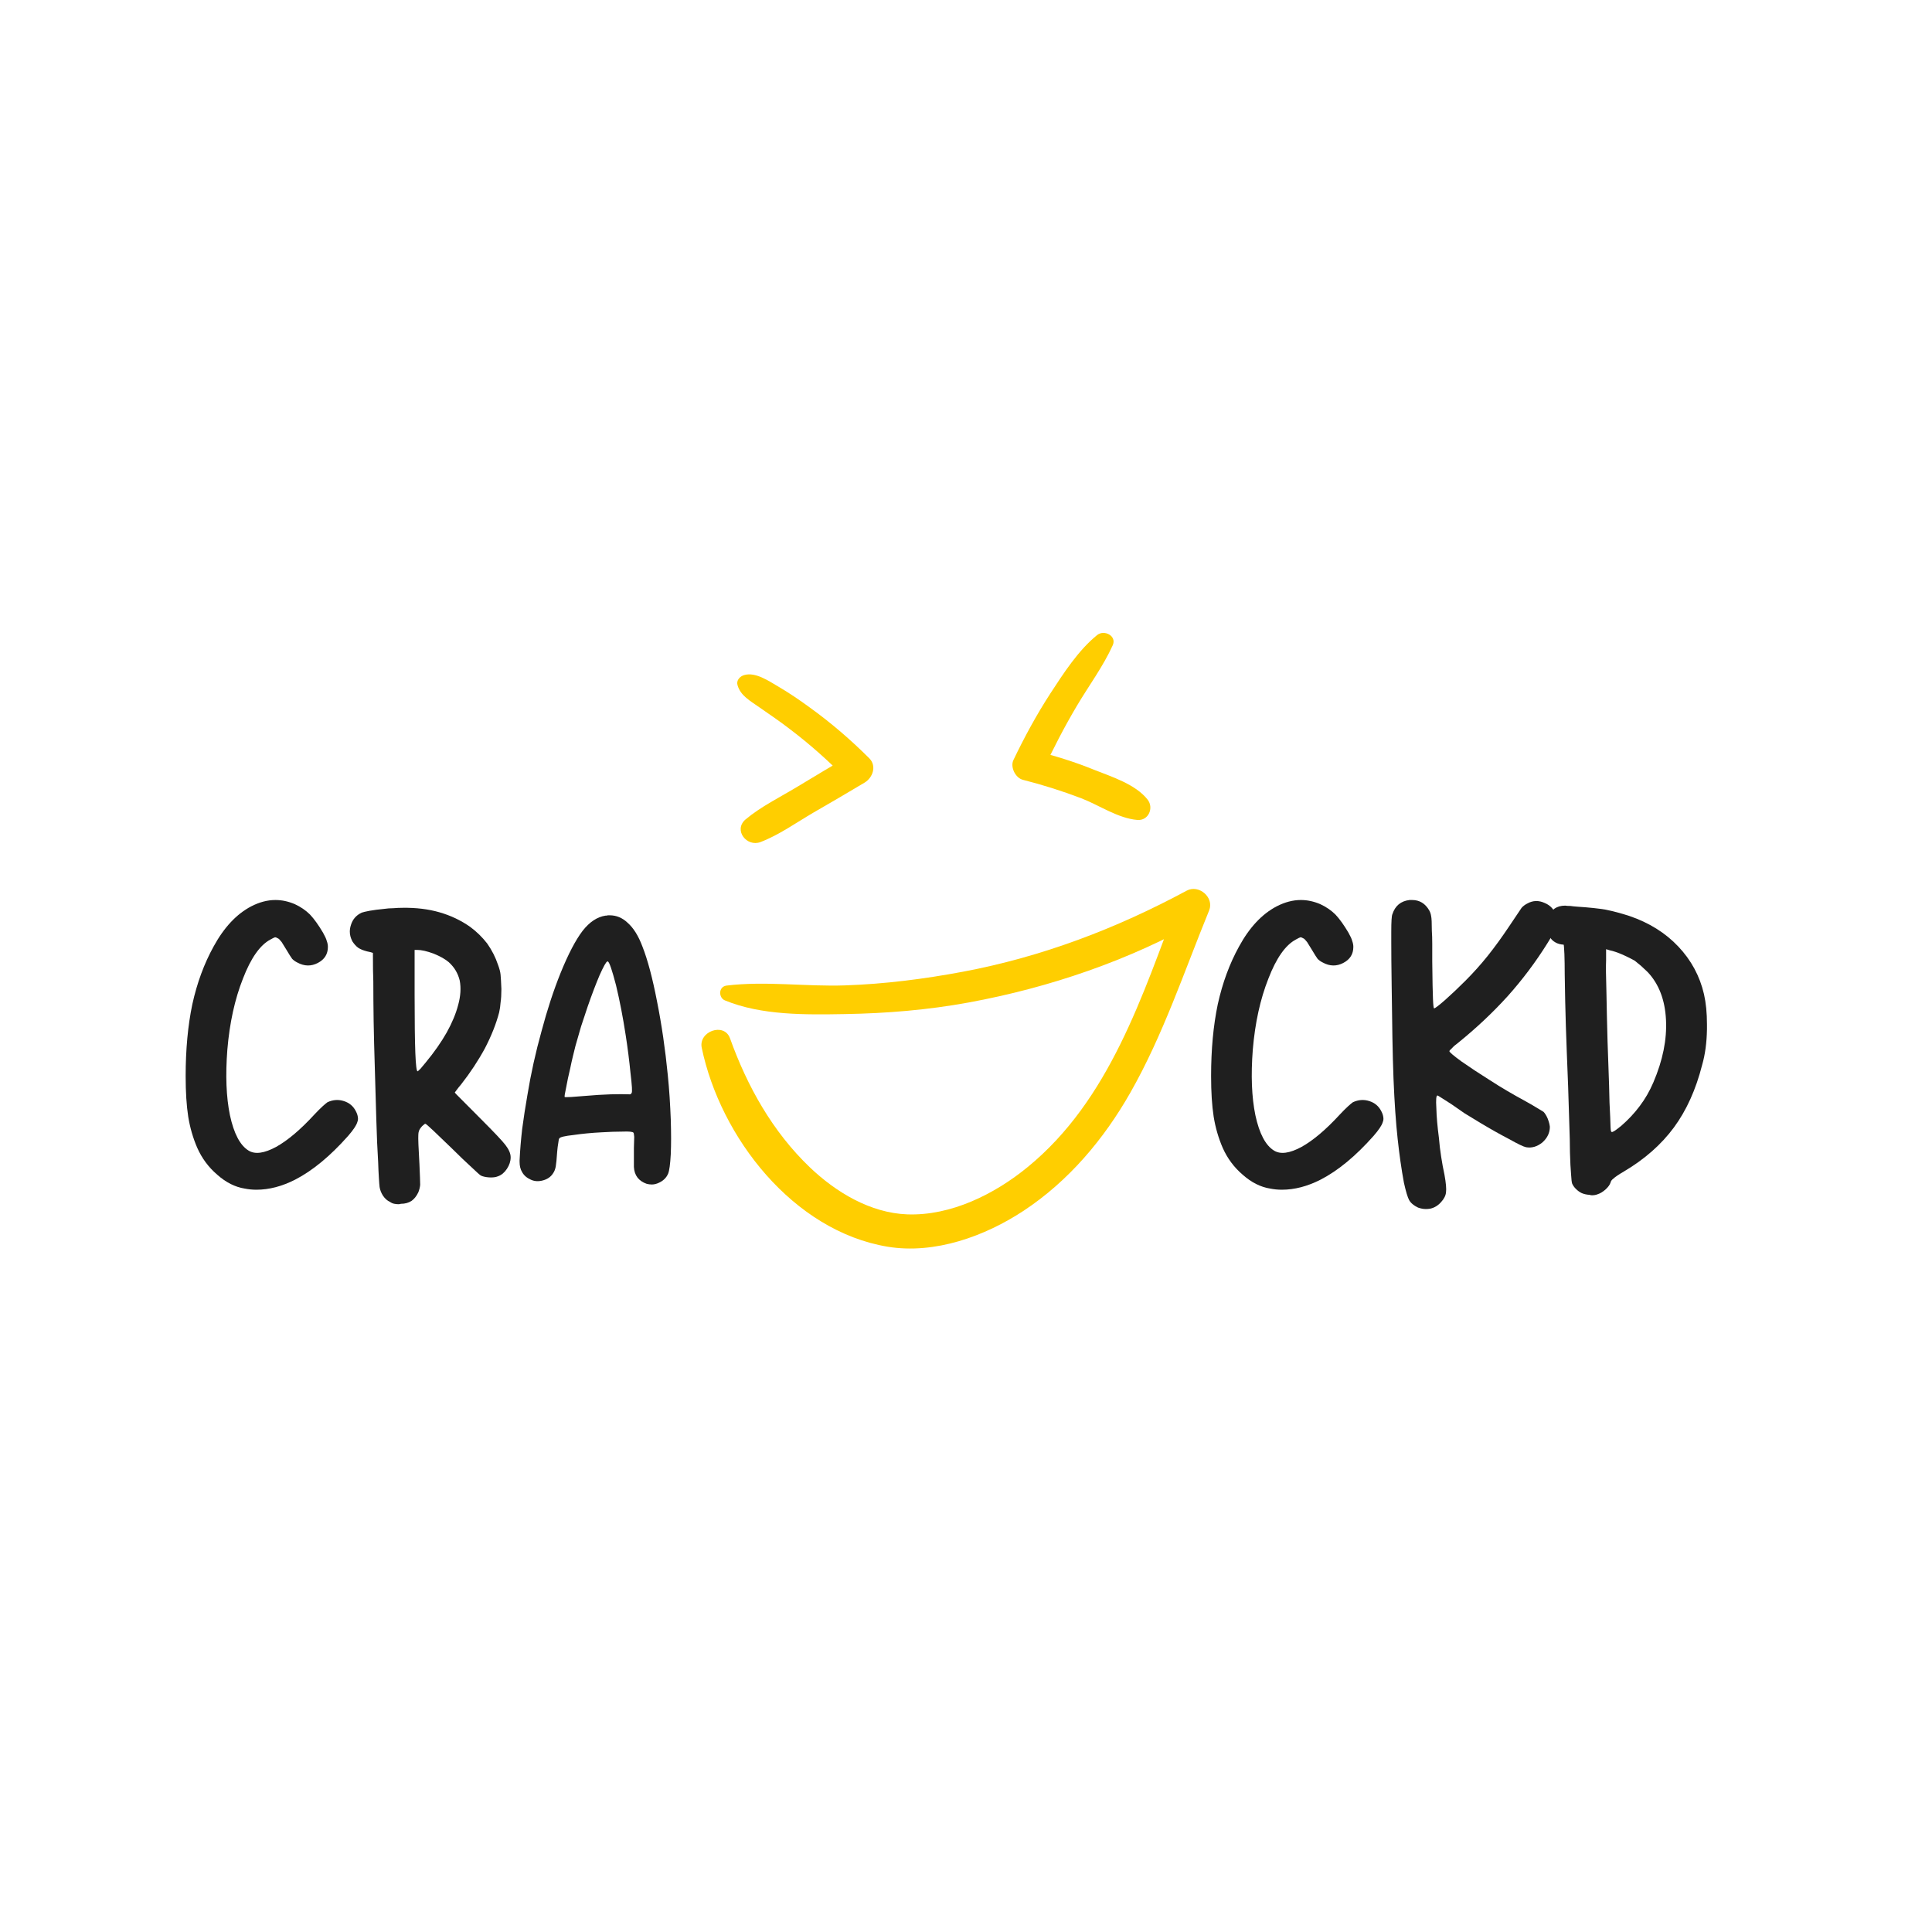
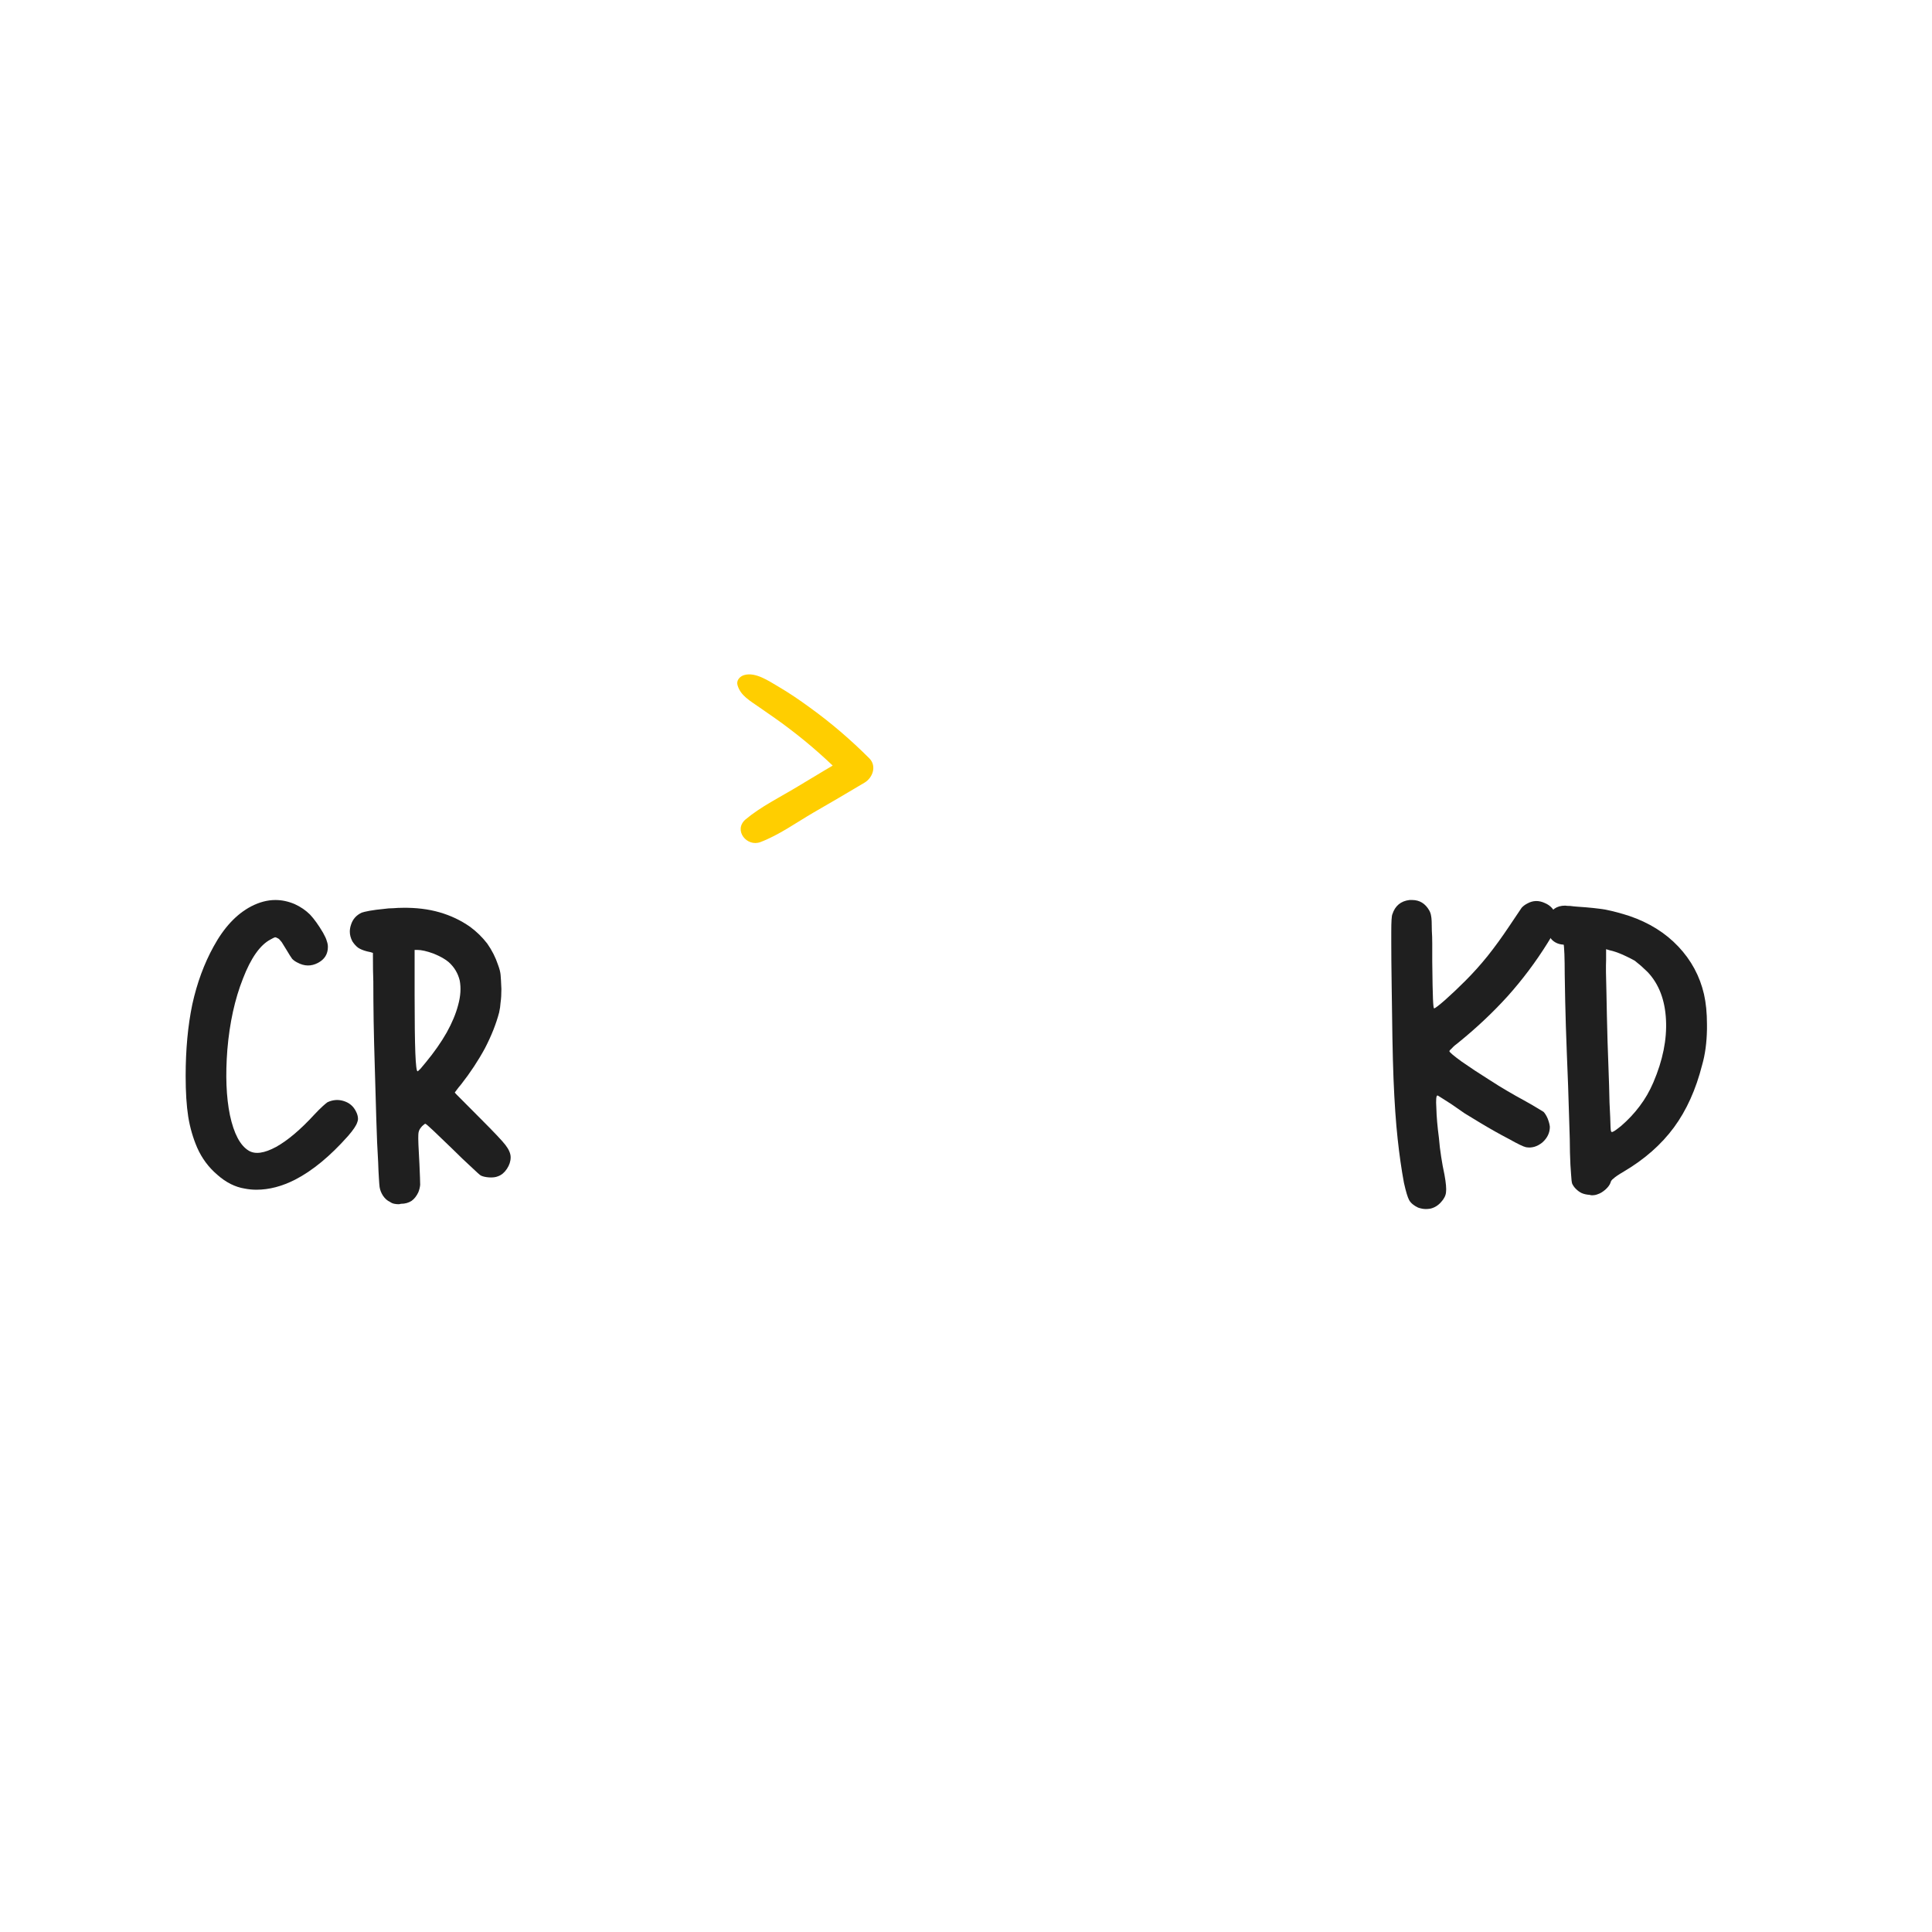
<svg xmlns="http://www.w3.org/2000/svg" width="500" zoomAndPan="magnify" viewBox="0 0 375 375" height="500" preserveAspectRatio="xMidYMid meet" version="1.0">
  <defs>
    <g />
    <clipPath id="9e16a37ddd">
      <path d="M 196 122.18 L 224 122.18 L 224 160 L 196 160 Z M 196 122.18 " clip-rule="nonzero" />
    </clipPath>
  </defs>
  <g fill="#1f1f1f" fill-opacity="1">
    <g transform="translate(36.035, 229.471)">
      <g>
        <path d="M 11.484 1.234 C 9.609 0.941 7.828 0.047 6.141 -1.453 C 4.453 -2.891 3.148 -4.645 2.234 -6.719 C 1.422 -8.602 0.844 -10.602 0.5 -12.719 C 0.164 -14.883 0 -17.508 0 -20.594 C 0 -25.75 0.43 -30.398 1.297 -34.547 C 2.211 -38.691 3.586 -42.426 5.422 -45.75 C 7.441 -49.457 9.875 -52.055 12.719 -53.547 C 14.312 -54.367 15.879 -54.781 17.422 -54.781 C 18.672 -54.781 19.922 -54.516 21.172 -53.984 C 22.328 -53.453 23.316 -52.773 24.141 -51.953 C 24.953 -51.086 25.797 -49.91 26.672 -48.422 C 27.055 -47.742 27.297 -47.211 27.391 -46.828 C 27.535 -46.441 27.609 -46.055 27.609 -45.672 C 27.609 -44.273 26.957 -43.238 25.656 -42.562 C 24.352 -41.883 23.031 -41.91 21.688 -42.641 C 21.301 -42.828 20.961 -43.066 20.672 -43.359 C 20.43 -43.691 20.066 -44.27 19.578 -45.094 C 19.242 -45.625 18.93 -46.129 18.641 -46.609 C 18.305 -47.047 18.066 -47.285 17.922 -47.328 C 17.68 -47.473 17.488 -47.547 17.344 -47.547 C 17.195 -47.504 16.91 -47.363 16.484 -47.125 C 14.453 -46.062 12.664 -43.531 11.125 -39.531 C 9.539 -35.531 8.531 -30.93 8.094 -25.734 C 7.707 -20.766 7.875 -16.523 8.594 -13.016 C 9.363 -9.441 10.57 -7.148 12.219 -6.141 C 13.469 -5.367 15.25 -5.609 17.562 -6.859 C 19.82 -8.117 22.301 -10.219 25 -13.156 C 25.531 -13.727 26.062 -14.258 26.594 -14.75 C 27.07 -15.176 27.383 -15.438 27.531 -15.531 C 28.594 -16.02 29.656 -16.094 30.719 -15.75 C 31.77 -15.414 32.539 -14.766 33.031 -13.797 C 33.312 -13.273 33.453 -12.77 33.453 -12.281 C 33.453 -12.094 33.406 -11.879 33.312 -11.641 C 33.125 -11.016 32.523 -10.125 31.516 -8.969 C 28.047 -5.062 24.625 -2.238 21.25 -0.5 C 18.695 0.801 16.191 1.453 13.734 1.453 C 12.961 1.453 12.211 1.379 11.484 1.234 Z M 11.484 1.234 " />
      </g>
    </g>
  </g>
  <g fill="#1f1f1f" fill-opacity="1">
    <g transform="translate(71.008, 229.471)">
      <g>
        <path d="M 20.234 -49.578 C 21.484 -48.66 22.594 -47.578 23.562 -46.328 C 24.477 -45.023 25.176 -43.648 25.656 -42.203 C 25.945 -41.43 26.113 -40.781 26.156 -40.25 C 26.207 -39.719 26.258 -38.801 26.312 -37.5 C 26.312 -36.445 26.258 -35.582 26.156 -34.906 C 26.113 -34.227 26.02 -33.578 25.875 -32.953 C 25.289 -30.734 24.375 -28.422 23.125 -26.016 C 21.82 -23.609 20.281 -21.27 18.5 -19 C 18.164 -18.613 17.879 -18.254 17.641 -17.922 L 17.266 -17.422 C 17.266 -17.367 17.773 -16.836 18.797 -15.828 L 22.328 -12.281 C 24.879 -9.727 26.469 -8.047 27.094 -7.234 C 27.77 -6.359 28.109 -5.562 28.109 -4.844 C 28.109 -4.07 27.867 -3.328 27.391 -2.609 C 26.91 -1.879 26.332 -1.395 25.656 -1.156 C 25.219 -0.969 24.641 -0.895 23.922 -0.938 C 23.242 -0.988 22.711 -1.109 22.328 -1.297 C 22.141 -1.398 21.516 -1.957 20.453 -2.969 C 19.348 -3.977 18.117 -5.156 16.766 -6.5 C 15.422 -7.801 14.238 -8.938 13.219 -9.906 C 12.207 -10.863 11.656 -11.344 11.562 -11.344 C 11.469 -11.344 11.348 -11.27 11.203 -11.125 C 11.004 -10.977 10.836 -10.812 10.703 -10.625 C 10.359 -10.238 10.188 -9.754 10.188 -9.172 C 10.145 -8.547 10.219 -6.645 10.406 -3.469 C 10.5 -1.352 10.547 -0.031 10.547 0.5 C 10.504 0.988 10.383 1.473 10.188 1.953 C 9.852 2.672 9.422 3.223 8.891 3.609 C 8.305 3.992 7.609 4.188 6.797 4.188 C 6.648 4.238 6.504 4.266 6.359 4.266 C 6.066 4.266 5.801 4.238 5.562 4.188 C 5.27 4.145 4.984 4.023 4.703 3.828 C 4.172 3.586 3.711 3.18 3.328 2.609 C 2.984 2.078 2.766 1.52 2.672 0.938 C 2.629 0.602 2.582 0 2.531 -0.875 C 2.477 -1.688 2.43 -2.695 2.391 -3.906 C 2.242 -6.219 2.125 -9.008 2.031 -12.281 C 1.926 -15.602 1.828 -19.023 1.734 -22.547 C 1.641 -25.484 1.566 -28.375 1.516 -31.219 C 1.473 -34.062 1.453 -36.641 1.453 -38.953 C 1.398 -40.16 1.375 -42.016 1.375 -44.516 C 1.133 -44.609 0.75 -44.707 0.219 -44.812 C -0.508 -45 -1.086 -45.238 -1.516 -45.531 C -1.898 -45.82 -2.266 -46.227 -2.609 -46.75 C -2.941 -47.383 -3.109 -48.016 -3.109 -48.641 C -3.109 -49.066 -3.035 -49.5 -2.891 -49.938 C -2.555 -51.039 -1.859 -51.836 -0.797 -52.328 C -0.555 -52.422 -0.051 -52.539 0.719 -52.688 C 1.539 -52.832 2.457 -52.953 3.469 -53.047 C 4.094 -53.141 4.719 -53.188 5.344 -53.188 C 5.926 -53.238 6.531 -53.266 7.156 -53.266 C 9.758 -53.305 12.145 -53.016 14.312 -52.391 C 16.477 -51.766 18.453 -50.828 20.234 -49.578 Z M 9.469 -36.281 C 9.469 -31.219 9.516 -27.484 9.609 -25.078 C 9.703 -22.711 9.848 -21.531 10.047 -21.531 C 10.098 -21.531 10.289 -21.703 10.625 -22.047 C 10.914 -22.379 11.254 -22.785 11.641 -23.266 C 13.273 -25.242 14.625 -27.172 15.688 -29.047 C 16.738 -30.93 17.484 -32.719 17.922 -34.406 C 18.398 -36.133 18.5 -37.723 18.219 -39.172 C 17.875 -40.566 17.172 -41.742 16.109 -42.703 C 15.441 -43.285 14.457 -43.844 13.156 -44.375 C 11.852 -44.852 10.789 -45.094 9.969 -45.094 L 9.469 -45.094 Z M 9.469 -36.281 " />
      </g>
    </g>
  </g>
  <g fill="#1f1f1f" fill-opacity="1">
    <g transform="translate(100.633, 229.471)">
      <g>
-         <path d="M 24.062 -45.75 C 25.07 -43.195 26.016 -39.656 26.891 -35.125 C 27.797 -30.594 28.492 -25.82 28.984 -20.812 C 29.129 -19.363 29.25 -17.922 29.344 -16.484 C 29.438 -14.984 29.508 -13.562 29.562 -12.219 C 29.602 -10.863 29.625 -9.609 29.625 -8.453 C 29.625 -7.391 29.602 -6.379 29.562 -5.422 C 29.457 -3.492 29.285 -2.238 29.047 -1.656 C 28.711 -0.883 28.133 -0.305 27.312 0.078 C 26.832 0.316 26.352 0.438 25.875 0.438 C 25.531 0.438 25.191 0.391 24.859 0.297 C 24.141 0.047 23.562 -0.344 23.125 -0.875 C 22.688 -1.445 22.445 -2.145 22.406 -2.969 L 22.406 -6.656 C 22.445 -7.613 22.469 -8.332 22.469 -8.812 C 22.426 -9.301 22.379 -9.566 22.328 -9.609 C 22.18 -9.805 21.484 -9.879 20.234 -9.828 C 18.984 -9.828 17.609 -9.781 16.109 -9.688 C 14.234 -9.594 12.43 -9.422 10.703 -9.172 C 9.016 -8.984 8.098 -8.77 7.953 -8.531 C 7.859 -8.477 7.785 -8.188 7.734 -7.656 C 7.641 -7.125 7.566 -6.547 7.516 -5.922 C 7.422 -4.523 7.328 -3.562 7.234 -3.031 C 7.129 -2.5 6.957 -2.066 6.719 -1.734 C 6.289 -1.055 5.641 -0.598 4.766 -0.359 C 3.898 -0.117 3.109 -0.164 2.391 -0.5 C 1.617 -0.844 1.062 -1.328 0.719 -1.953 C 0.383 -2.484 0.219 -3.156 0.219 -3.969 L 0.219 -4.266 C 0.312 -6.191 0.477 -8.211 0.719 -10.328 C 1.008 -12.504 1.348 -14.695 1.734 -16.906 C 2.41 -21.051 3.328 -25.195 4.484 -29.344 C 5.586 -33.488 6.816 -37.242 8.172 -40.609 C 9.66 -44.273 11.082 -47 12.438 -48.781 C 13.781 -50.508 15.27 -51.5 16.906 -51.75 L 17.125 -51.75 C 17.219 -51.789 17.316 -51.812 17.422 -51.812 L 17.703 -51.812 C 19.004 -51.812 20.16 -51.332 21.172 -50.375 C 22.328 -49.363 23.289 -47.82 24.062 -45.75 Z M 11.062 -26.453 C 10.914 -25.828 10.742 -25.129 10.547 -24.359 C 10.359 -23.586 10.191 -22.836 10.047 -22.109 C 9.711 -20.711 9.445 -19.461 9.25 -18.359 C 9.008 -17.242 8.914 -16.641 8.969 -16.547 C 9.008 -16.504 9.441 -16.504 10.266 -16.547 C 11.035 -16.598 11.973 -16.672 13.078 -16.766 C 14.711 -16.91 16.301 -17.008 17.844 -17.062 C 19.344 -17.102 20.598 -17.102 21.609 -17.062 C 21.66 -17.062 21.734 -17.082 21.828 -17.125 C 21.867 -17.176 21.914 -17.25 21.969 -17.344 C 22.113 -17.488 22.039 -18.766 21.75 -21.172 C 21.508 -23.629 21.195 -26.086 20.812 -28.547 C 20.281 -32.016 19.656 -35.242 18.938 -38.234 C 18.164 -41.211 17.633 -42.754 17.344 -42.859 L 17.266 -42.859 C 17.023 -42.805 16.52 -41.914 15.75 -40.188 C 15.031 -38.5 14.258 -36.473 13.438 -34.109 C 13.008 -32.859 12.578 -31.555 12.141 -30.203 C 11.754 -28.898 11.395 -27.648 11.062 -26.453 Z M 11.062 -26.453 " />
-       </g>
+         </g>
    </g>
  </g>
  <g fill="#1f1f1f" fill-opacity="1">
    <g transform="translate(131.707, 229.471)">
      <g />
    </g>
  </g>
  <g fill="#1f1f1f" fill-opacity="1">
    <g transform="translate(151.65, 229.471)">
      <g />
    </g>
  </g>
  <g fill="#1f1f1f" fill-opacity="1">
    <g transform="translate(171.593, 229.471)">
      <g />
    </g>
  </g>
  <g fill="#1f1f1f" fill-opacity="1">
    <g transform="translate(191.536, 229.471)">
      <g />
    </g>
  </g>
  <g fill="#1f1f1f" fill-opacity="1">
    <g transform="translate(211.48, 229.471)">
      <g />
    </g>
  </g>
  <g fill="#1f1f1f" fill-opacity="1">
    <g transform="translate(231.423, 229.471)">
      <g />
    </g>
  </g>
  <g fill="#1f1f1f" fill-opacity="1">
    <g transform="translate(251.366, 229.471)">
      <g />
    </g>
  </g>
  <path fill="#ffce00" d="M 143.148 132.969 C 143.723 135.051 145.668 136.066 147.352 137.262 C 149.383 138.676 151.418 140.047 153.41 141.594 C 157.258 144.512 160.883 147.742 164.246 151.191 C 164.555 149.645 164.863 148.098 165.172 146.504 C 161.68 148.539 158.23 150.617 154.781 152.695 C 151.418 154.73 147.703 156.543 144.695 159.062 C 142.309 161.141 144.961 164.461 147.617 163.441 C 151.199 162.07 154.473 159.727 157.789 157.781 C 161.148 155.836 164.512 153.891 167.828 151.898 C 169.375 150.969 170.215 148.715 168.754 147.211 C 165.172 143.629 161.324 140.312 157.211 137.348 C 155.223 135.891 153.145 134.473 151.02 133.234 C 149.207 132.176 146.645 130.406 144.477 131.023 C 143.637 131.246 142.883 132.043 143.148 132.969 Z M 143.148 132.969 " fill-opacity="1" fill-rule="nonzero" />
  <g clip-path="url(#9e16a37ddd)">
-     <path fill="#ffce00" d="M 212.98 123.242 C 209.312 126.203 206.438 130.672 203.871 134.605 C 201.172 138.766 198.828 143.098 196.707 147.52 C 196.043 148.891 197.105 151.016 198.562 151.367 C 202.41 152.34 206.172 153.535 209.887 154.949 C 213.336 156.277 217.008 158.844 220.766 159.152 C 222.934 159.328 223.996 156.809 222.758 155.215 C 220.41 152.207 215.723 150.75 212.273 149.379 C 208.473 147.832 204.578 146.637 200.598 145.664 C 201.219 146.945 201.836 148.227 202.457 149.512 C 204.445 145.266 206.613 141.062 209 137.039 C 211.301 133.148 214.133 129.344 215.988 125.23 C 216.785 123.418 214.352 122.18 212.98 123.242 Z M 212.98 123.242 " fill-opacity="1" fill-rule="nonzero" />
-   </g>
-   <path fill="#ffce00" d="M 140.715 194.18 C 147.793 197.098 156.371 196.965 163.98 196.832 C 172.027 196.699 180.121 196.035 188.039 194.578 C 203.695 191.703 219.262 186.395 233.105 178.523 C 231.645 177.242 230.23 175.957 228.77 174.676 C 221.781 193.164 215.371 213.508 199.492 226.508 C 193.082 231.773 184.59 236.016 176.098 235.707 C 168.934 235.441 162.254 231.418 157.168 226.555 C 149.961 219.652 145.051 210.898 141.688 201.52 C 140.539 198.383 135.543 200.195 136.207 203.379 C 139.832 220.758 153.941 238.938 172.293 241.988 C 181.449 243.492 191.18 239.953 198.695 235 C 207.41 229.25 214.266 221.113 219.395 212.09 C 225.762 200.902 229.832 188.605 234.695 176.711 C 235.715 174.188 232.707 171.625 230.363 172.863 C 216.652 180.25 202.234 185.73 186.934 188.605 C 179.371 190.023 171.762 190.996 164.066 191.262 C 156.418 191.527 148.543 190.375 140.98 191.305 C 139.391 191.57 139.477 193.691 140.715 194.18 Z M 140.715 194.18 " fill-opacity="1" fill-rule="nonzero" />
+     </g>
  <g fill="#1f1f1f" fill-opacity="1">
    <g transform="translate(235.073, 229.471)">
      <g>
-         <path d="M 11.484 1.234 C 9.609 0.941 7.828 0.047 6.141 -1.453 C 4.453 -2.891 3.148 -4.645 2.234 -6.719 C 1.422 -8.602 0.844 -10.602 0.5 -12.719 C 0.164 -14.883 0 -17.508 0 -20.594 C 0 -25.75 0.43 -30.398 1.297 -34.547 C 2.211 -38.691 3.586 -42.426 5.422 -45.75 C 7.441 -49.457 9.875 -52.055 12.719 -53.547 C 14.312 -54.367 15.879 -54.781 17.422 -54.781 C 18.672 -54.781 19.922 -54.516 21.172 -53.984 C 22.328 -53.453 23.316 -52.773 24.141 -51.953 C 24.953 -51.086 25.797 -49.91 26.672 -48.422 C 27.055 -47.742 27.297 -47.211 27.391 -46.828 C 27.535 -46.441 27.609 -46.055 27.609 -45.672 C 27.609 -44.273 26.957 -43.238 25.656 -42.562 C 24.352 -41.883 23.031 -41.91 21.688 -42.641 C 21.301 -42.828 20.961 -43.066 20.672 -43.359 C 20.43 -43.691 20.066 -44.27 19.578 -45.094 C 19.242 -45.625 18.93 -46.129 18.641 -46.609 C 18.305 -47.047 18.066 -47.285 17.922 -47.328 C 17.68 -47.473 17.488 -47.547 17.344 -47.547 C 17.195 -47.504 16.91 -47.363 16.484 -47.125 C 14.453 -46.062 12.664 -43.531 11.125 -39.531 C 9.539 -35.531 8.531 -30.93 8.094 -25.734 C 7.707 -20.766 7.875 -16.523 8.594 -13.016 C 9.363 -9.441 10.57 -7.148 12.219 -6.141 C 13.469 -5.367 15.25 -5.609 17.562 -6.859 C 19.82 -8.117 22.301 -10.219 25 -13.156 C 25.531 -13.727 26.062 -14.258 26.594 -14.75 C 27.07 -15.176 27.383 -15.438 27.531 -15.531 C 28.594 -16.02 29.656 -16.094 30.719 -15.75 C 31.77 -15.414 32.539 -14.766 33.031 -13.797 C 33.312 -13.273 33.453 -12.77 33.453 -12.281 C 33.453 -12.094 33.406 -11.879 33.312 -11.641 C 33.125 -11.016 32.523 -10.125 31.516 -8.969 C 28.047 -5.062 24.625 -2.238 21.25 -0.5 C 18.695 0.801 16.191 1.453 13.734 1.453 C 12.961 1.453 12.211 1.379 11.484 1.234 Z M 11.484 1.234 " />
-       </g>
+         </g>
    </g>
  </g>
  <g fill="#1f1f1f" fill-opacity="1">
    <g transform="translate(270.045, 229.471)">
      <g>
        <path d="M 5.203 4.922 C 4.379 4.535 3.801 4.051 3.469 3.469 C 3.176 2.938 2.836 1.805 2.453 0.078 C 1.973 -2.523 1.566 -5.367 1.234 -8.453 C 0.891 -11.586 0.625 -15.441 0.438 -20.016 C 0.344 -22.473 0.27 -25.172 0.219 -28.109 C 0.164 -31.098 0.117 -34.398 0.078 -38.016 C 0.023 -41.723 0 -44.613 0 -46.688 L 0 -48.562 C 0 -50.582 0.07 -51.738 0.219 -52.031 C 0.75 -53.664 1.859 -54.582 3.547 -54.781 L 4.047 -54.781 C 5.492 -54.781 6.602 -54.102 7.375 -52.75 C 7.562 -52.414 7.68 -52.055 7.734 -51.672 C 7.828 -51.285 7.875 -50.32 7.875 -48.781 C 7.926 -48.102 7.953 -47.258 7.953 -46.25 L 7.953 -42.859 C 7.992 -39.191 8.039 -36.758 8.094 -35.562 C 8.145 -34.352 8.219 -33.75 8.312 -33.75 C 8.5 -33.75 9.223 -34.301 10.484 -35.406 C 11.734 -36.52 13.031 -37.75 14.375 -39.094 C 15.914 -40.633 17.363 -42.25 18.719 -43.938 C 20.062 -45.625 21.41 -47.477 22.766 -49.5 C 24.211 -51.664 25.055 -52.922 25.297 -53.266 C 25.586 -53.598 25.973 -53.883 26.453 -54.125 C 27.516 -54.707 28.625 -54.734 29.781 -54.203 C 30.938 -53.723 31.68 -52.879 32.016 -51.672 C 32.16 -51.336 32.234 -51 32.234 -50.656 C 32.234 -50.32 32.16 -49.984 32.016 -49.641 C 31.816 -48.973 31.266 -47.914 30.359 -46.469 C 28.047 -42.758 25.441 -39.289 22.547 -36.062 C 19.66 -32.883 16.457 -29.875 12.938 -27.031 C 12.457 -26.688 12.07 -26.348 11.781 -26.016 C 11.445 -25.723 11.281 -25.531 11.281 -25.438 C 11.281 -25.25 12.07 -24.578 13.656 -23.422 C 15.25 -22.305 17.082 -21.098 19.156 -19.797 C 20.258 -19.078 21.391 -18.379 22.547 -17.703 C 23.703 -17.023 24.766 -16.426 25.734 -15.906 C 26.691 -15.375 27.531 -14.891 28.25 -14.453 C 28.977 -14.016 29.414 -13.75 29.562 -13.656 C 29.844 -13.363 30.109 -12.93 30.359 -12.359 C 30.598 -11.734 30.738 -11.203 30.781 -10.766 C 30.781 -9.609 30.301 -8.598 29.344 -7.734 C 28.332 -6.91 27.27 -6.598 26.156 -6.797 C 25.676 -6.891 24.57 -7.422 22.844 -8.391 C 21.102 -9.297 19.27 -10.328 17.344 -11.484 C 16.281 -12.117 15.242 -12.75 14.234 -13.375 C 13.273 -14.039 12.41 -14.641 11.641 -15.172 C 10.961 -15.609 10.359 -15.992 9.828 -16.328 C 9.297 -16.672 9.008 -16.844 8.969 -16.844 C 8.719 -16.844 8.645 -16.02 8.75 -14.375 C 8.789 -12.738 8.957 -10.812 9.25 -8.594 C 9.344 -7.395 9.488 -6.172 9.688 -4.922 C 9.875 -3.711 10.086 -2.555 10.328 -1.453 C 10.617 0.141 10.719 1.273 10.625 1.953 C 10.57 2.578 10.258 3.203 9.688 3.828 C 9.102 4.504 8.406 4.938 7.594 5.125 C 7.301 5.176 7.008 5.203 6.719 5.203 C 6.238 5.203 5.734 5.109 5.203 4.922 Z M 5.203 4.922 " />
      </g>
    </g>
  </g>
  <g fill="#1f1f1f" fill-opacity="1">
    <g transform="translate(302.634, 229.471)">
      <g>
        <path d="M 3.547 -53.484 C 5.805 -53.336 7.633 -53.145 9.031 -52.906 C 10.477 -52.613 12.02 -52.203 13.656 -51.672 C 17.469 -50.367 20.625 -48.395 23.125 -45.75 C 25.633 -43.094 27.297 -40.008 28.109 -36.5 C 28.492 -34.812 28.688 -32.859 28.688 -30.641 L 28.688 -29.703 C 28.645 -27.098 28.332 -24.785 27.75 -22.766 C 26.539 -17.992 24.711 -13.945 22.266 -10.625 C 19.805 -7.301 16.578 -4.457 12.578 -2.094 C 11.516 -1.469 10.836 -1.008 10.547 -0.719 C 10.211 -0.477 10.02 -0.211 9.969 0.078 C 9.82 0.504 9.508 0.938 9.031 1.375 C 8.5 1.852 7.992 2.164 7.516 2.312 C 7.18 2.457 6.797 2.531 6.359 2.531 C 6.211 2.531 6.066 2.504 5.922 2.453 C 5.297 2.41 4.77 2.289 4.344 2.094 C 3.957 1.906 3.594 1.641 3.25 1.297 C 2.957 1.016 2.719 0.68 2.531 0.297 C 2.438 0.047 2.363 -0.555 2.312 -1.516 C 2.219 -2.523 2.145 -3.945 2.094 -5.781 C 2.094 -7.227 2.047 -9.227 1.953 -11.781 C 1.859 -14.332 1.785 -16.645 1.734 -18.719 C 1.547 -23.395 1.398 -27.273 1.297 -30.359 C 1.203 -33.391 1.129 -36.711 1.078 -40.328 C 1.078 -41.867 1.055 -43.191 1.016 -44.297 C 0.961 -45.453 0.914 -46.055 0.875 -46.109 C 0.238 -46.148 -0.289 -46.297 -0.719 -46.547 C -1.156 -46.785 -1.492 -47.098 -1.734 -47.484 C -2.211 -48.109 -2.453 -48.828 -2.453 -49.641 C -2.504 -50.172 -2.41 -50.75 -2.172 -51.375 C -1.586 -52.914 -0.477 -53.688 1.156 -53.688 C 1.445 -53.645 1.785 -53.625 2.172 -53.625 C 2.555 -53.57 3.016 -53.523 3.547 -53.484 Z M 9.109 -45.234 L 9.109 -43.078 C 9.055 -42.016 9.078 -39.961 9.172 -36.922 C 9.223 -33.941 9.297 -30.738 9.391 -27.312 C 9.441 -25.82 9.492 -24.352 9.547 -22.906 C 9.586 -21.457 9.633 -20.086 9.688 -18.797 C 9.727 -16.379 9.801 -14.328 9.906 -12.641 C 9.945 -11.004 9.992 -10.113 10.047 -9.969 C 10.098 -9.727 10.242 -9.68 10.484 -9.828 C 10.723 -9.922 11.227 -10.281 12 -10.906 C 13.395 -12.113 14.598 -13.395 15.609 -14.75 C 16.672 -16.145 17.562 -17.688 18.281 -19.375 C 20.113 -23.656 20.93 -27.703 20.734 -31.516 C 20.547 -35.367 19.367 -38.453 17.203 -40.766 C 16.816 -41.148 16.383 -41.555 15.906 -41.984 C 15.375 -42.422 14.961 -42.758 14.672 -43 C 14.086 -43.332 13.316 -43.719 12.359 -44.156 C 11.348 -44.594 10.504 -44.879 9.828 -45.016 C 9.68 -45.066 9.441 -45.141 9.109 -45.234 Z M 9.109 -45.234 " />
      </g>
    </g>
  </g>
</svg>